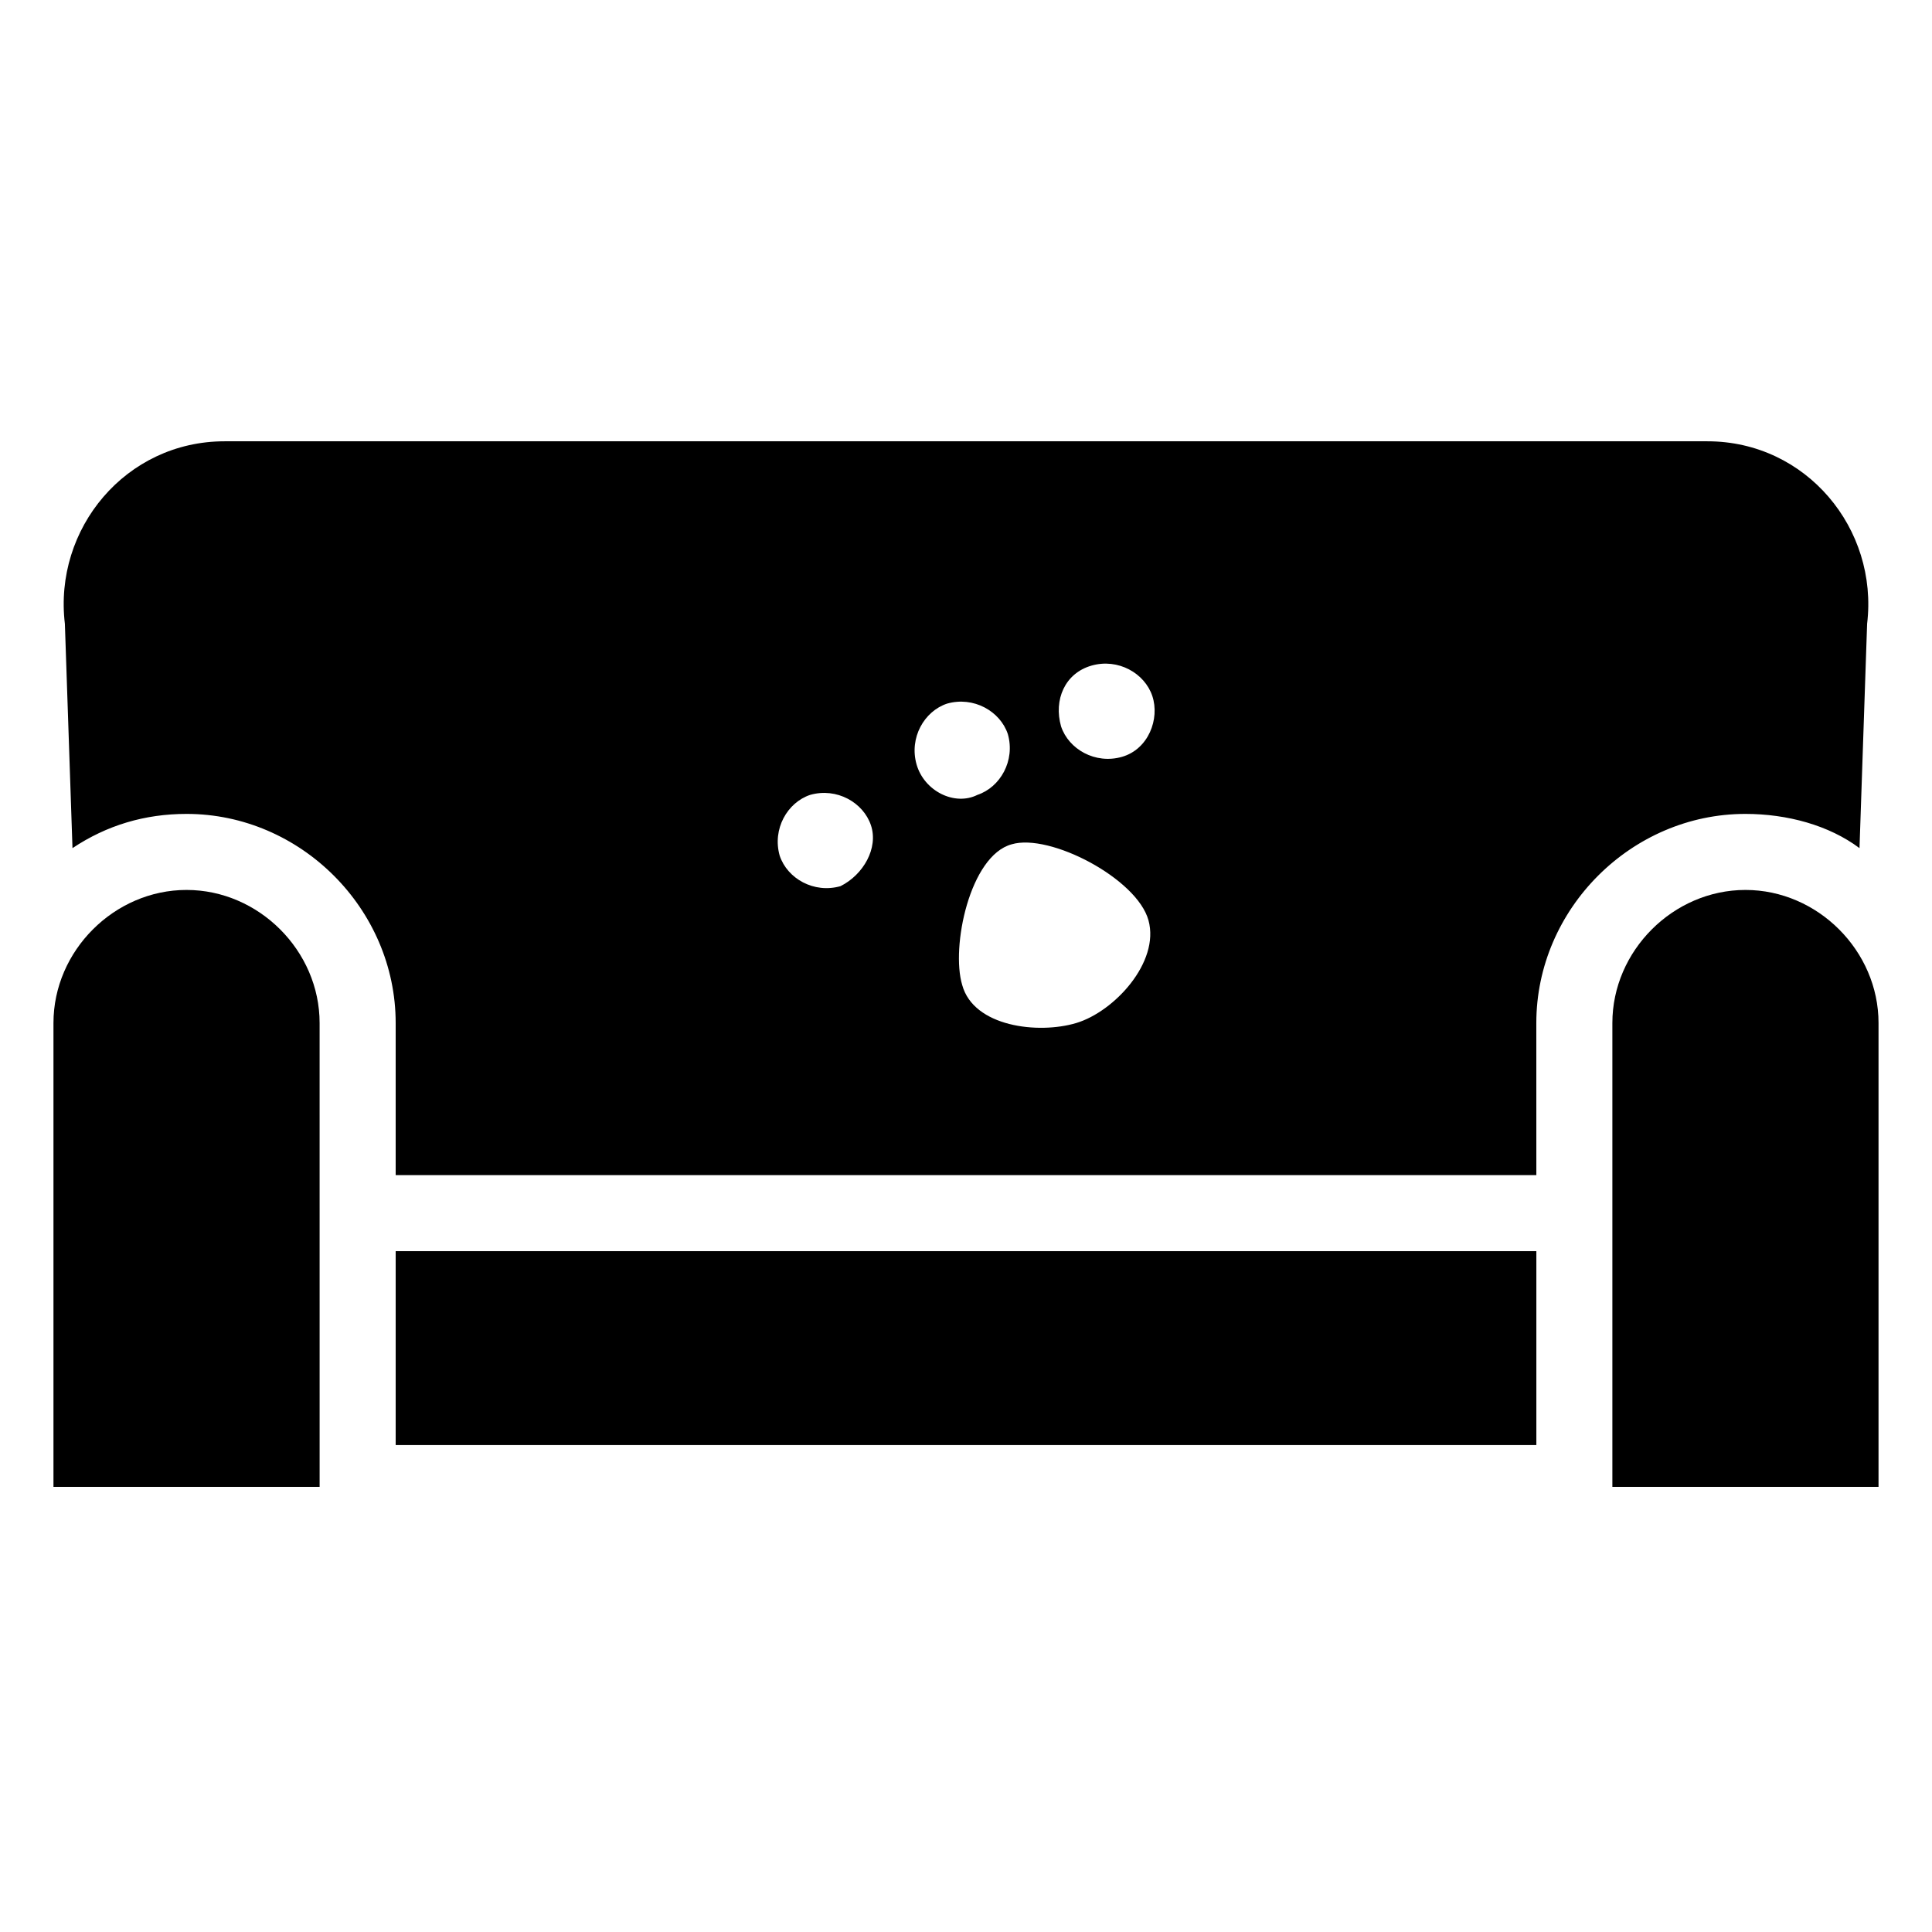
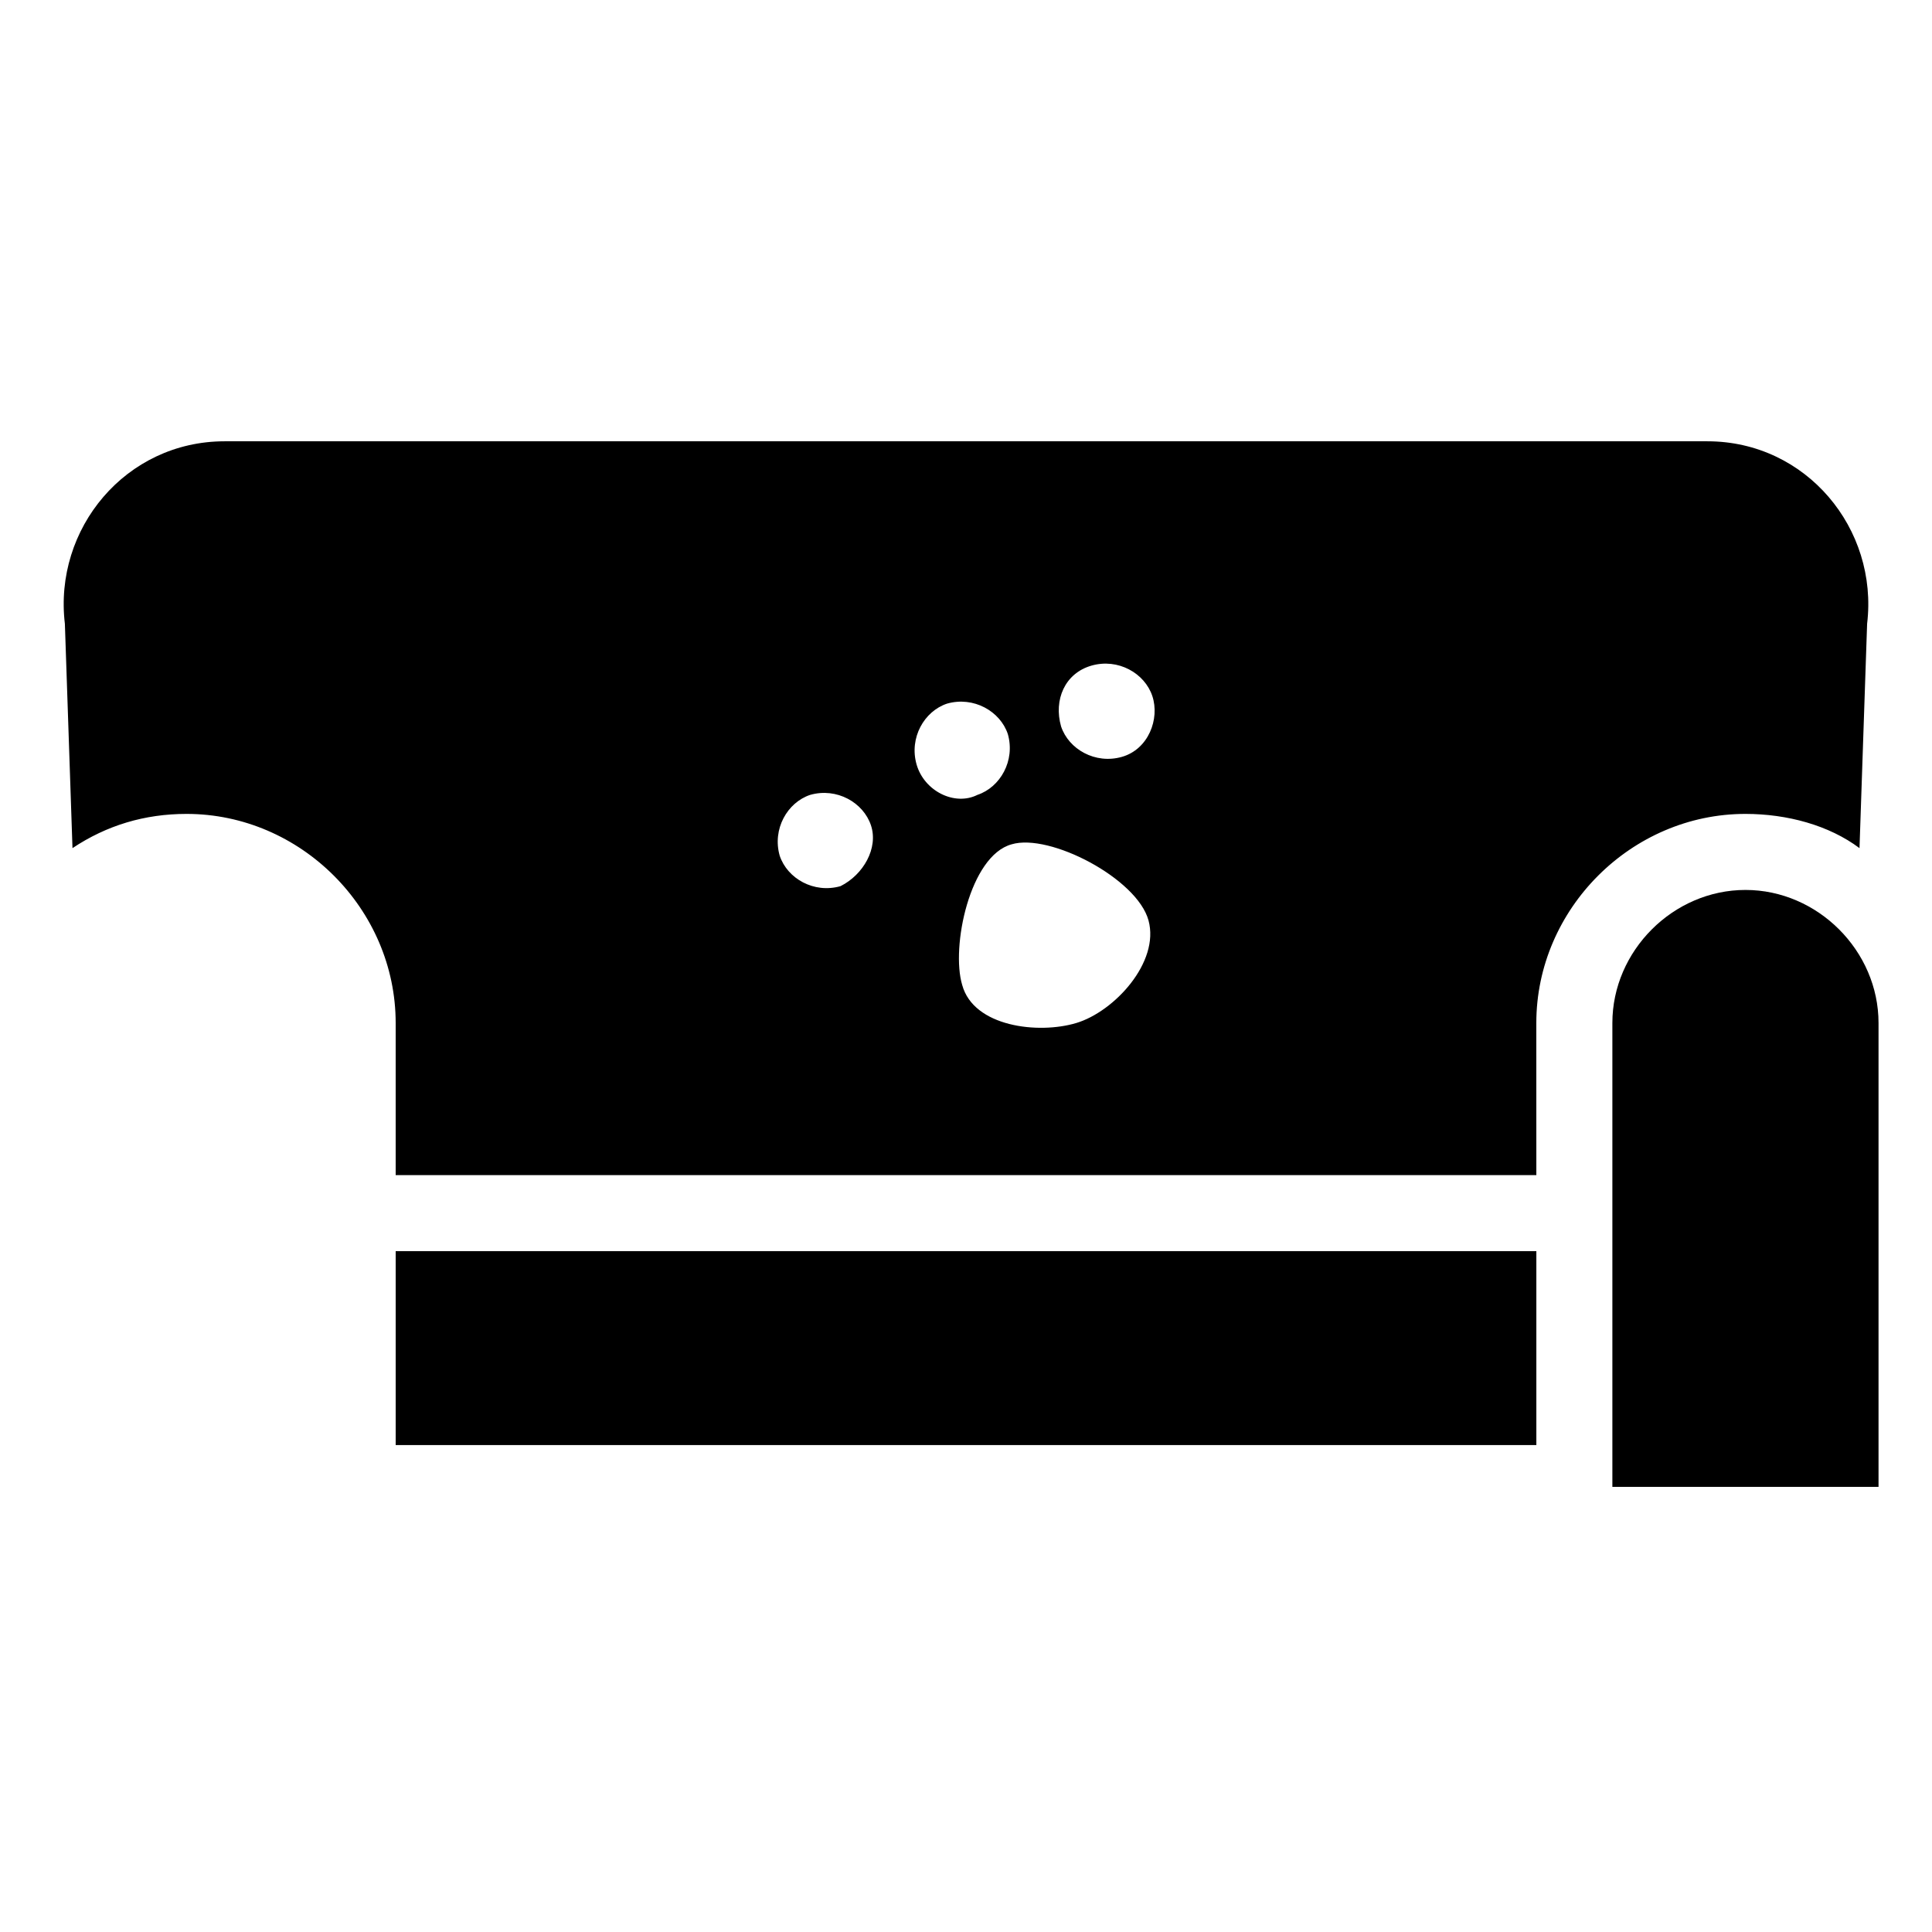
<svg xmlns="http://www.w3.org/2000/svg" fill="#000000" width="800px" height="800px" version="1.1" viewBox="144 144 512 512">
  <g>
    <path d="m641.83 415.11c0-19.145-16.121-35.266-35.266-35.266-19.148 0-35.27 16.121-35.27 35.266v122.93h70.535z" />
-     <path d="m228.7 415.11c0-19.145-16.121-35.266-35.266-35.266s-35.266 16.121-35.266 35.266v122.93h70.535z" />
    <path d="m248.86 475.57h302.29v51.387h-302.29z" />
    <path d="m551.14 415.11c0-30.23 25.191-55.418 55.418-55.418 11.082 0 22.168 3.023 30.23 9.07l2.016-59.449c3.023-25.191-16.121-48.367-42.32-48.367h-392.97c-26.199 0-45.344 23.176-42.32 48.367l2.016 59.449c9.07-6.047 19.145-9.07 30.23-9.07 30.23 0 55.418 25.191 55.418 55.418v40.305h302.29zm-184.39-36.273c-7.055 2.016-14.105-2.016-16.121-8.062-2.016-7.055 2.016-14.105 8.062-16.121 7.055-2.016 14.105 2.016 16.121 8.062 2.016 6.043-2.016 13.098-8.062 16.121zm20.152-32.246c-2.016-7.055 2.016-14.105 8.062-16.121 7.055-2.016 14.105 2.016 16.121 8.062 2.016 7.055-2.016 14.105-8.062 16.121-6.043 3.023-14.105-1.008-16.121-8.062zm42.32 68.52c-10.078 3.023-27.207 1.008-30.23-10.078-3.023-10.078 2.016-34.258 13.098-37.281 10.078-3.023 33.25 9.07 36.273 20.152 3.027 11.086-9.062 24.184-19.141 27.207zm12.094-70.535c-7.055 2.016-14.105-2.016-16.121-8.062-2.016-7.055 1.008-14.105 8.062-16.121 7.055-2.016 14.105 2.016 16.121 8.062 2.012 6.047-1.012 14.105-8.062 16.121z" />
  </g>
</svg>